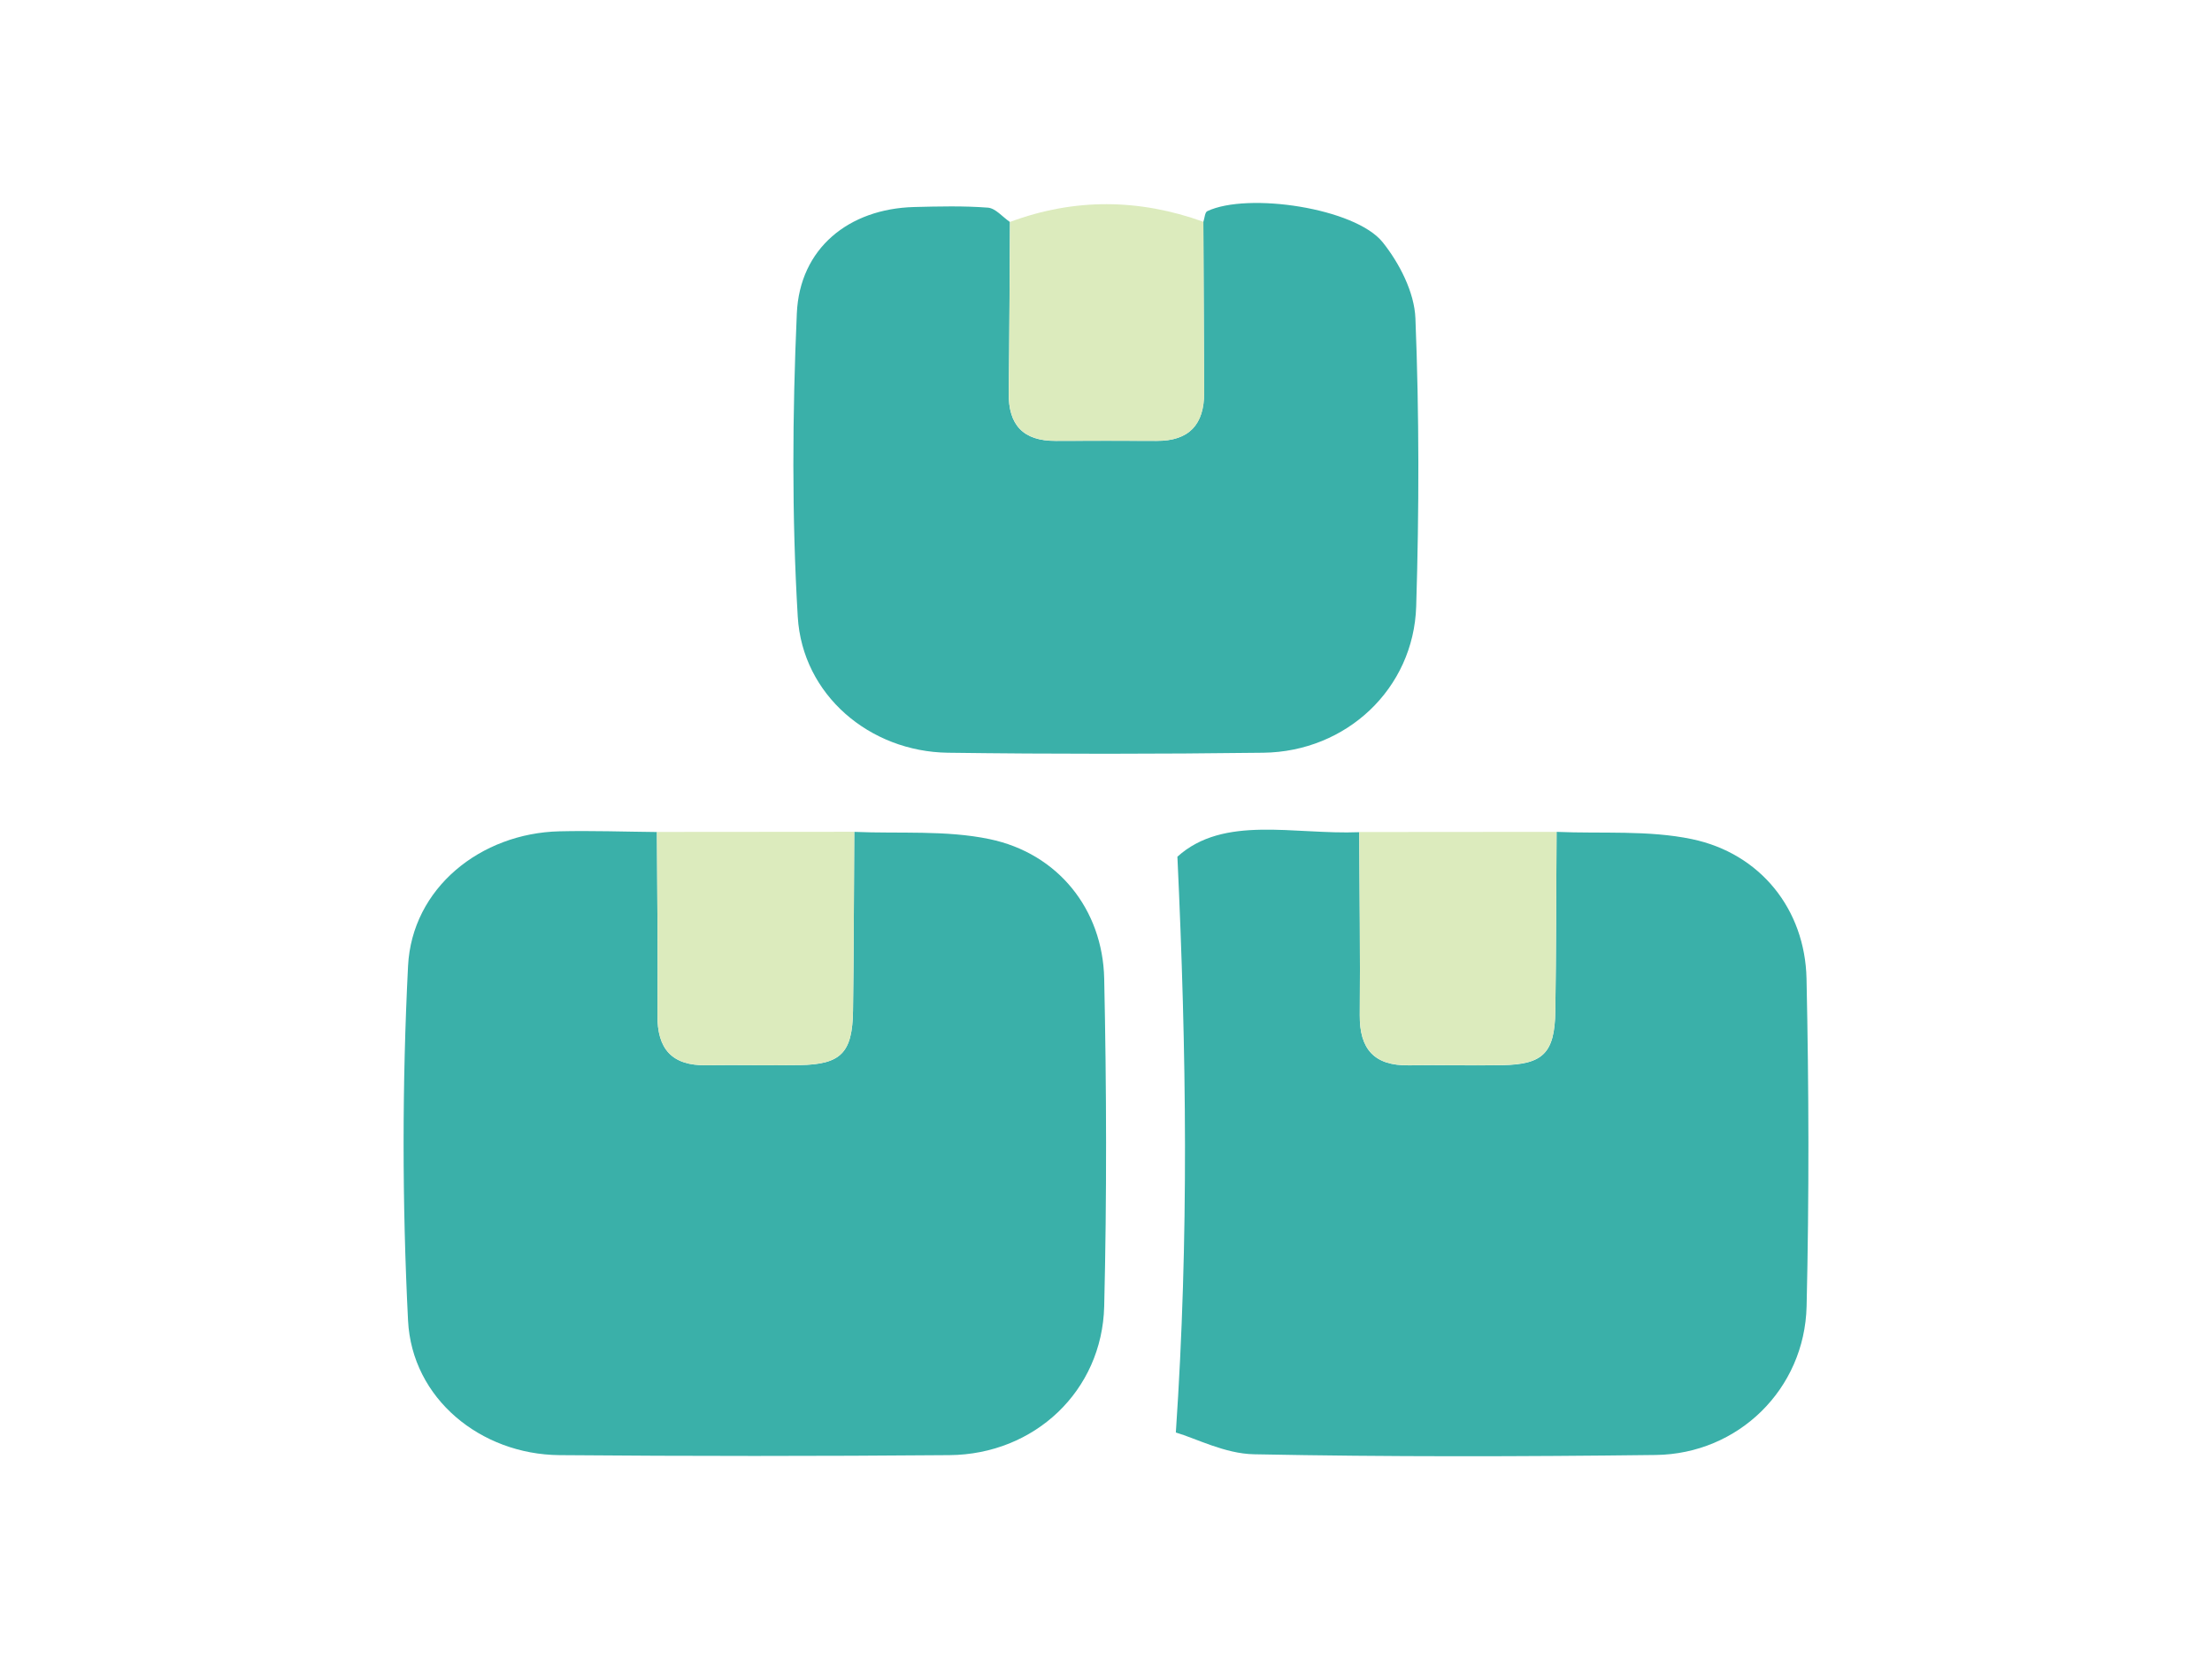
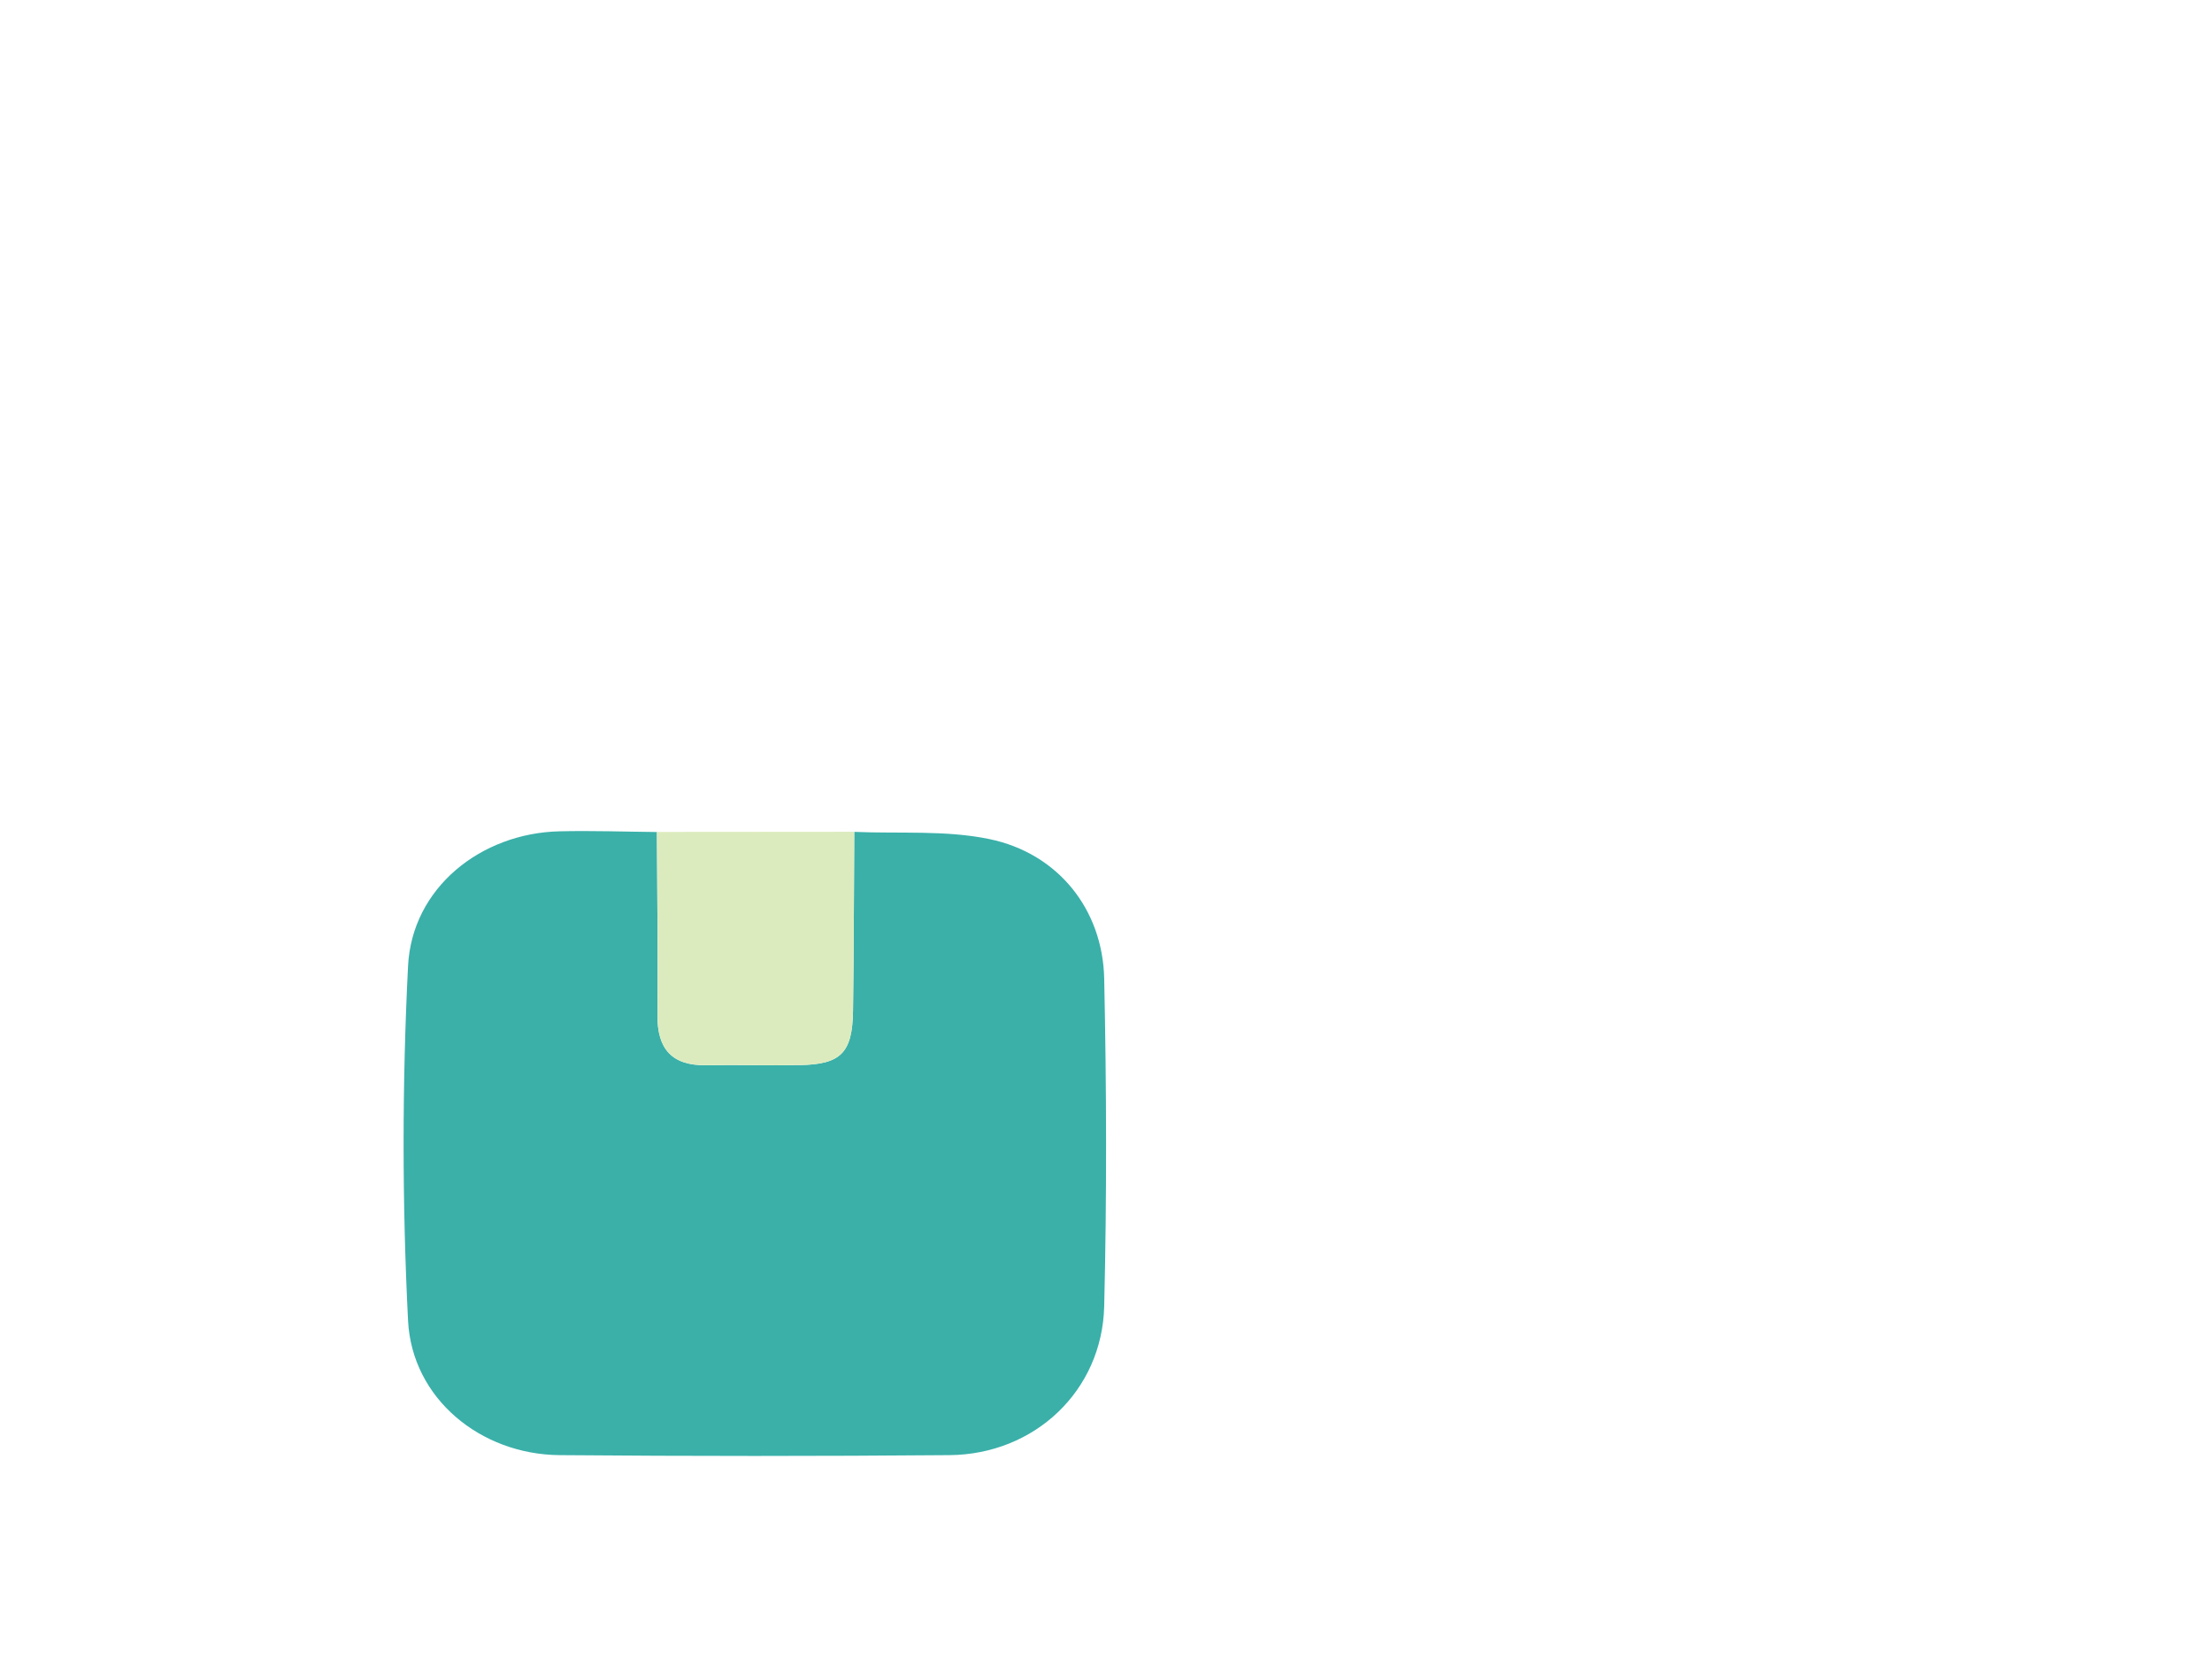
<svg xmlns="http://www.w3.org/2000/svg" id="Layer_1" data-name="Layer 1" viewBox="0 0 283.46 212.6">
  <defs>
    <style>
      .cls-1 {
        fill: #dcebbd;
      }

      .cls-1, .cls-2 {
        stroke-width: 0px;
      }

      .cls-2 {
        fill: #3ab0a9;
      }
    </style>
  </defs>
  <g>
    <path class="cls-2" d="M109.47,106.6c5.79.25,11.74-.24,17.34.93,8.78,1.83,14.5,9.01,14.69,17.88.3,13.99.34,27.99,0,41.98-.26,10.84-8.92,18.99-19.83,19.08-16.66.14-33.32.14-49.98,0-10.09-.09-18.9-7.24-19.4-17.25-.76-15.11-.76-30.31,0-45.42.5-10.01,9.31-17.03,19.4-17.27,4.16-.1,8.33.05,12.49.09.03,7.82.14,15.64.07,23.46-.04,4.36,1.86,6.5,6.28,6.43,3.99-.06,7.99.05,11.98-.02,5.25-.09,6.72-1.57,6.8-6.93.11-7.65.11-15.3.16-22.95Z" />
-     <path class="cls-2" d="M199.47,106.6c5.79.25,11.74-.24,17.34.93,8.78,1.83,14.5,9.01,14.69,17.88.3,13.99.34,27.99.01,41.98-.25,10.63-8.76,18.93-19.33,19.06-17.16.21-34.32.25-51.48-.09-3.73-.07-7.43-2.03-10.02-2.79,1.69-25.01,1.37-48.64.2-73.79,5.96-5.37,14.91-2.8,23.3-3.14.03,7.82.14,15.64.07,23.45-.04,4.36,1.86,6.5,6.28,6.43,3.99-.06,7.99.05,11.98-.02,5.25-.09,6.72-1.57,6.8-6.93.11-7.65.11-15.3.16-22.95Z" />
-     <path class="cls-2" d="M154.21,28.42c.16-.47.19-1.22.5-1.36,5.18-2.45,18.96-.41,22.48,3.99,2.15,2.69,4.06,6.41,4.19,9.74.49,12.29.48,24.62.1,36.92-.33,10.55-8.95,18.62-19.59,18.75-13.47.17-26.95.18-40.43,0-10-.14-18.63-7.39-19.23-17.42-.77-12.92-.69-25.94-.12-38.87.37-8.37,6.67-13.41,15.01-13.64,3.16-.08,6.33-.16,9.48.08.98.08,1.88,1.2,2.82,1.84-.05,7.3-.06,14.61-.16,21.91-.05,4.13,1.88,6.16,6.02,6.14,4.32-.02,8.64-.02,12.95,0,4.15.02,6.08-2.11,6.07-6.16-.03-7.3-.07-14.61-.1-21.91Z" />
  </g>
  <g>
    <path class="cls-1" d="M109.47,106.6c-.05,7.65-.05,15.3-.16,22.95-.08,5.36-1.55,6.84-6.8,6.93-3.99.07-7.99-.04-11.98.02-4.42.07-6.31-2.07-6.28-6.43.07-7.82-.04-15.64-.07-23.46,8.43,0,16.86-.02,25.29-.02Z" />
-     <path class="cls-1" d="M199.47,106.6c-.05,7.65-.05,15.3-.16,22.95-.08,5.36-1.55,6.84-6.8,6.93-3.99.07-7.99-.04-11.98.02-4.42.07-6.31-2.07-6.28-6.43.07-7.82-.04-15.64-.07-23.45l25.29-.02Z" />
-     <path class="cls-1" d="M154.21,28.42c.03,7.3.07,14.61.1,21.91.02,4.05-1.92,6.18-6.07,6.16-4.32-.02-8.64-.02-12.95,0-4.14.02-6.07-2.02-6.02-6.14.09-7.3.11-14.61.16-21.91,8.26-3.07,16.52-2.99,24.78-.02Z" />
  </g>
</svg>